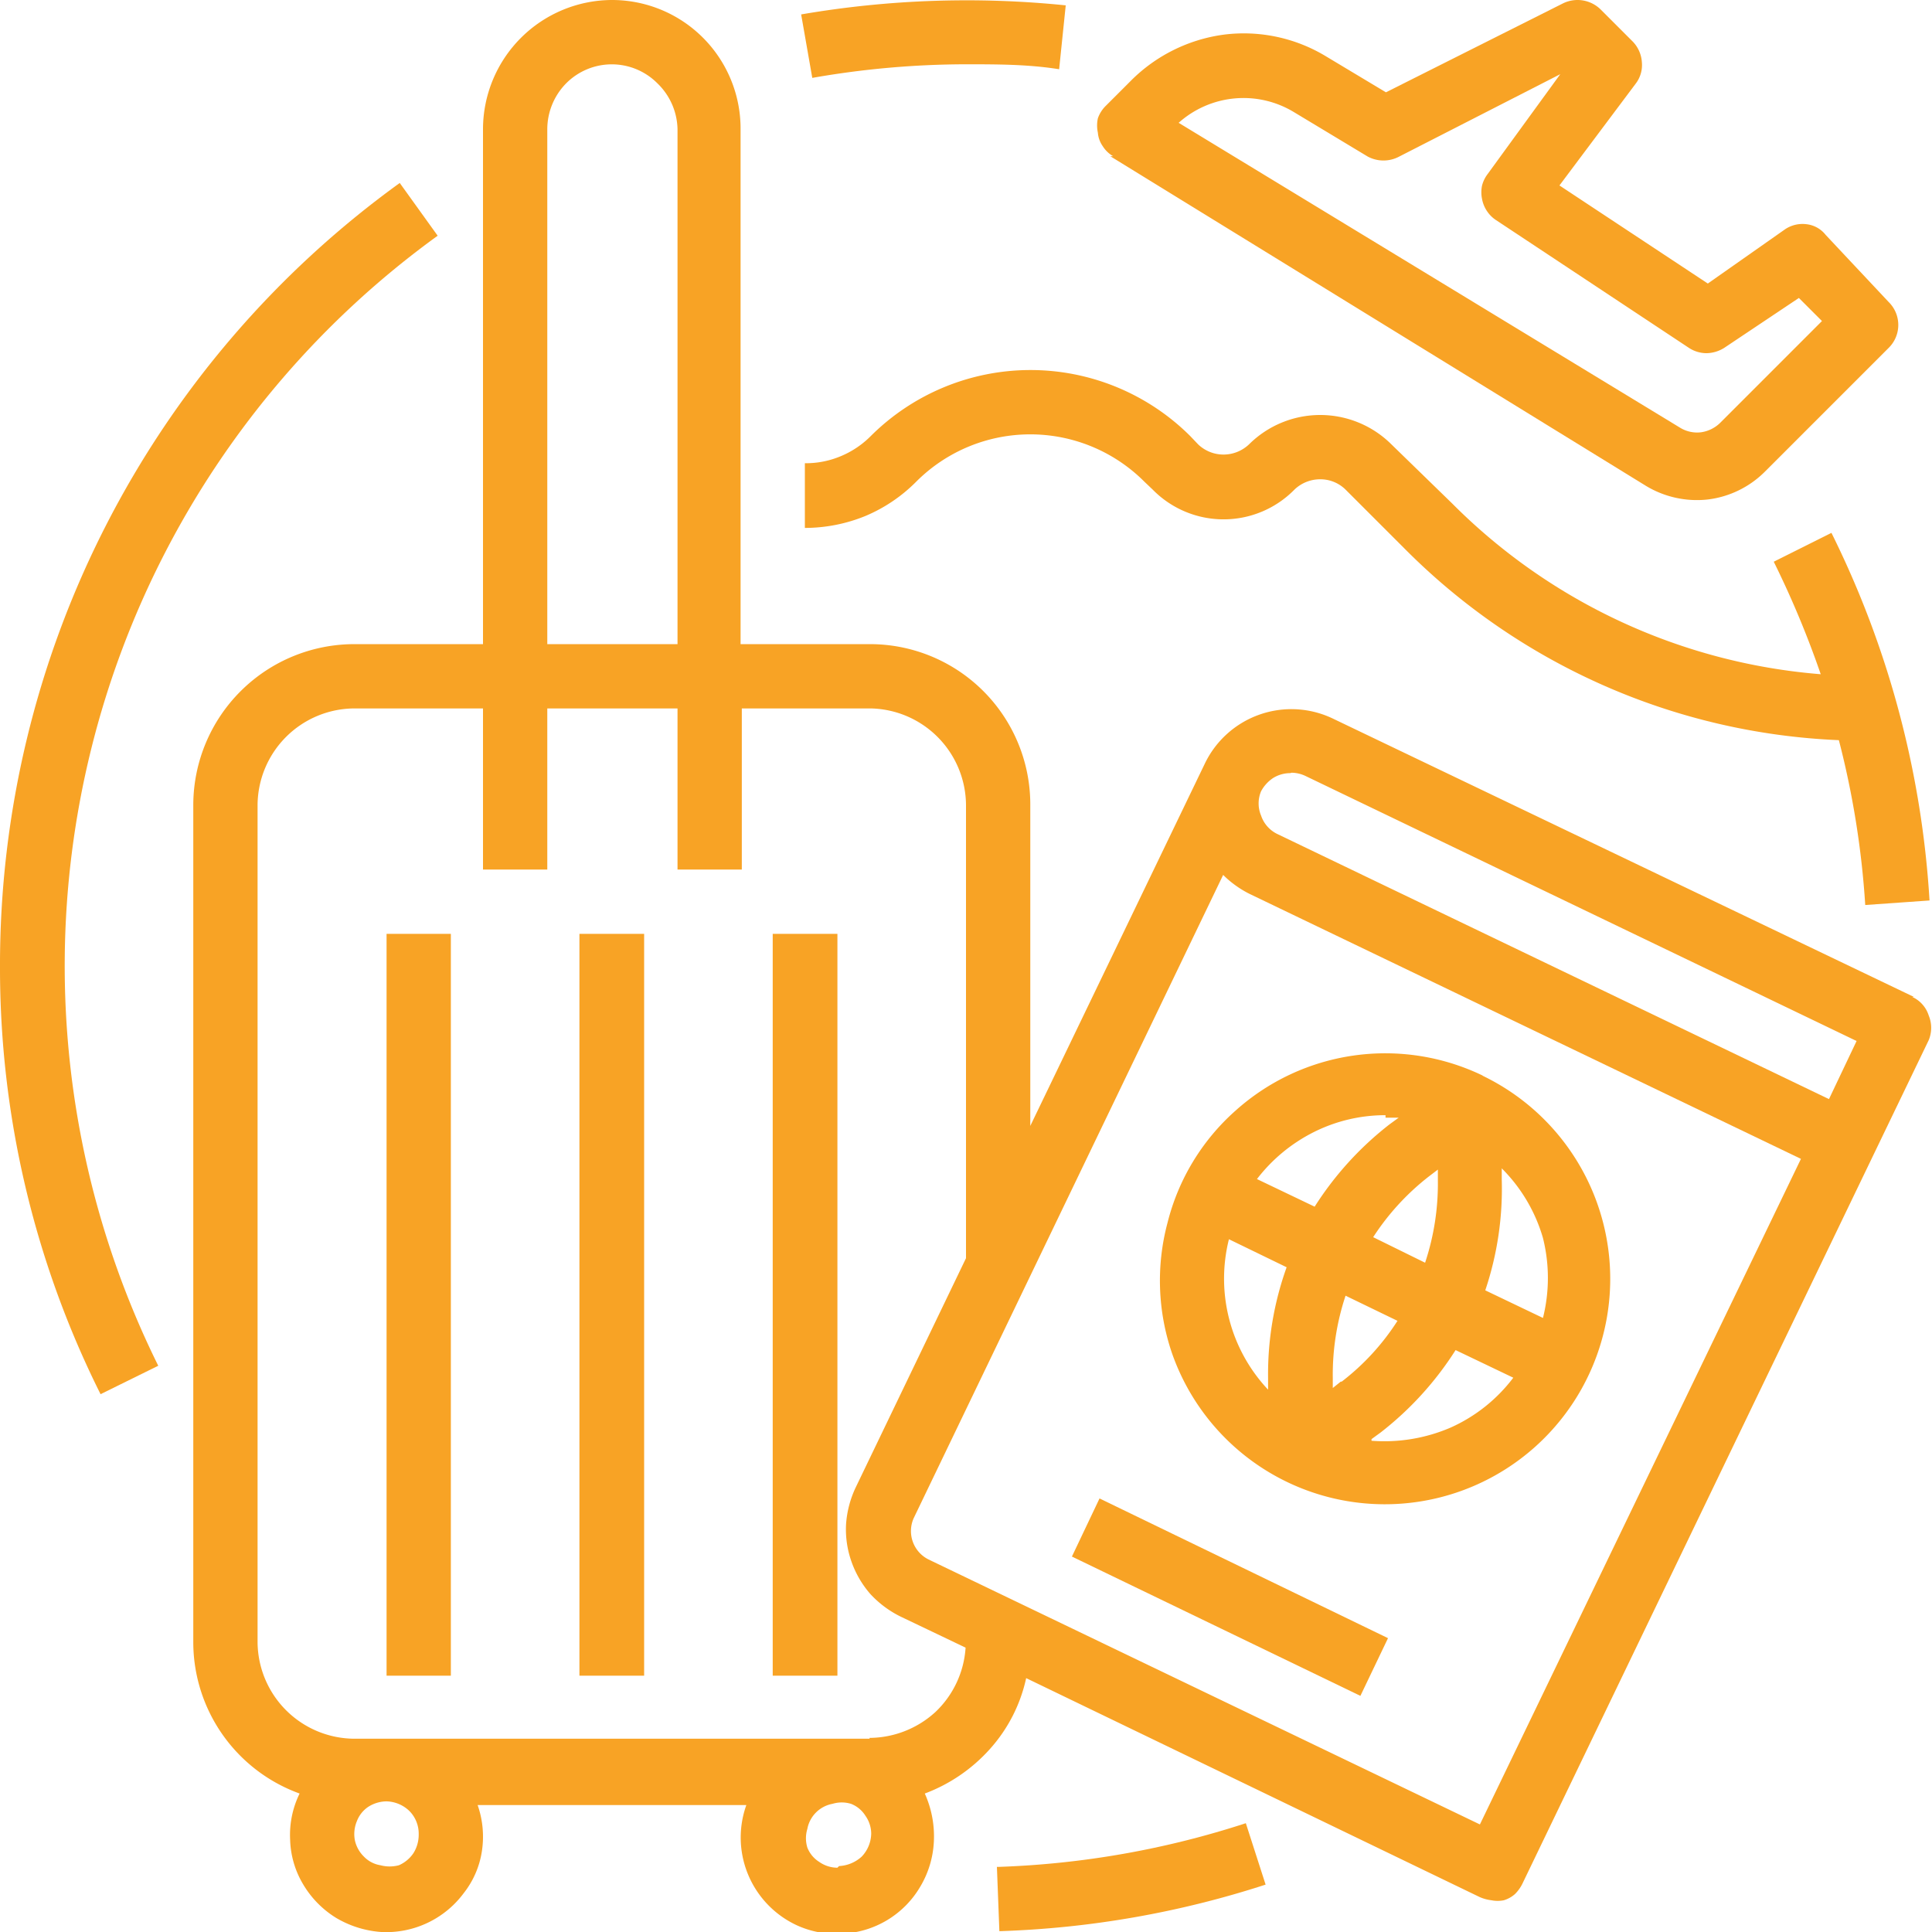
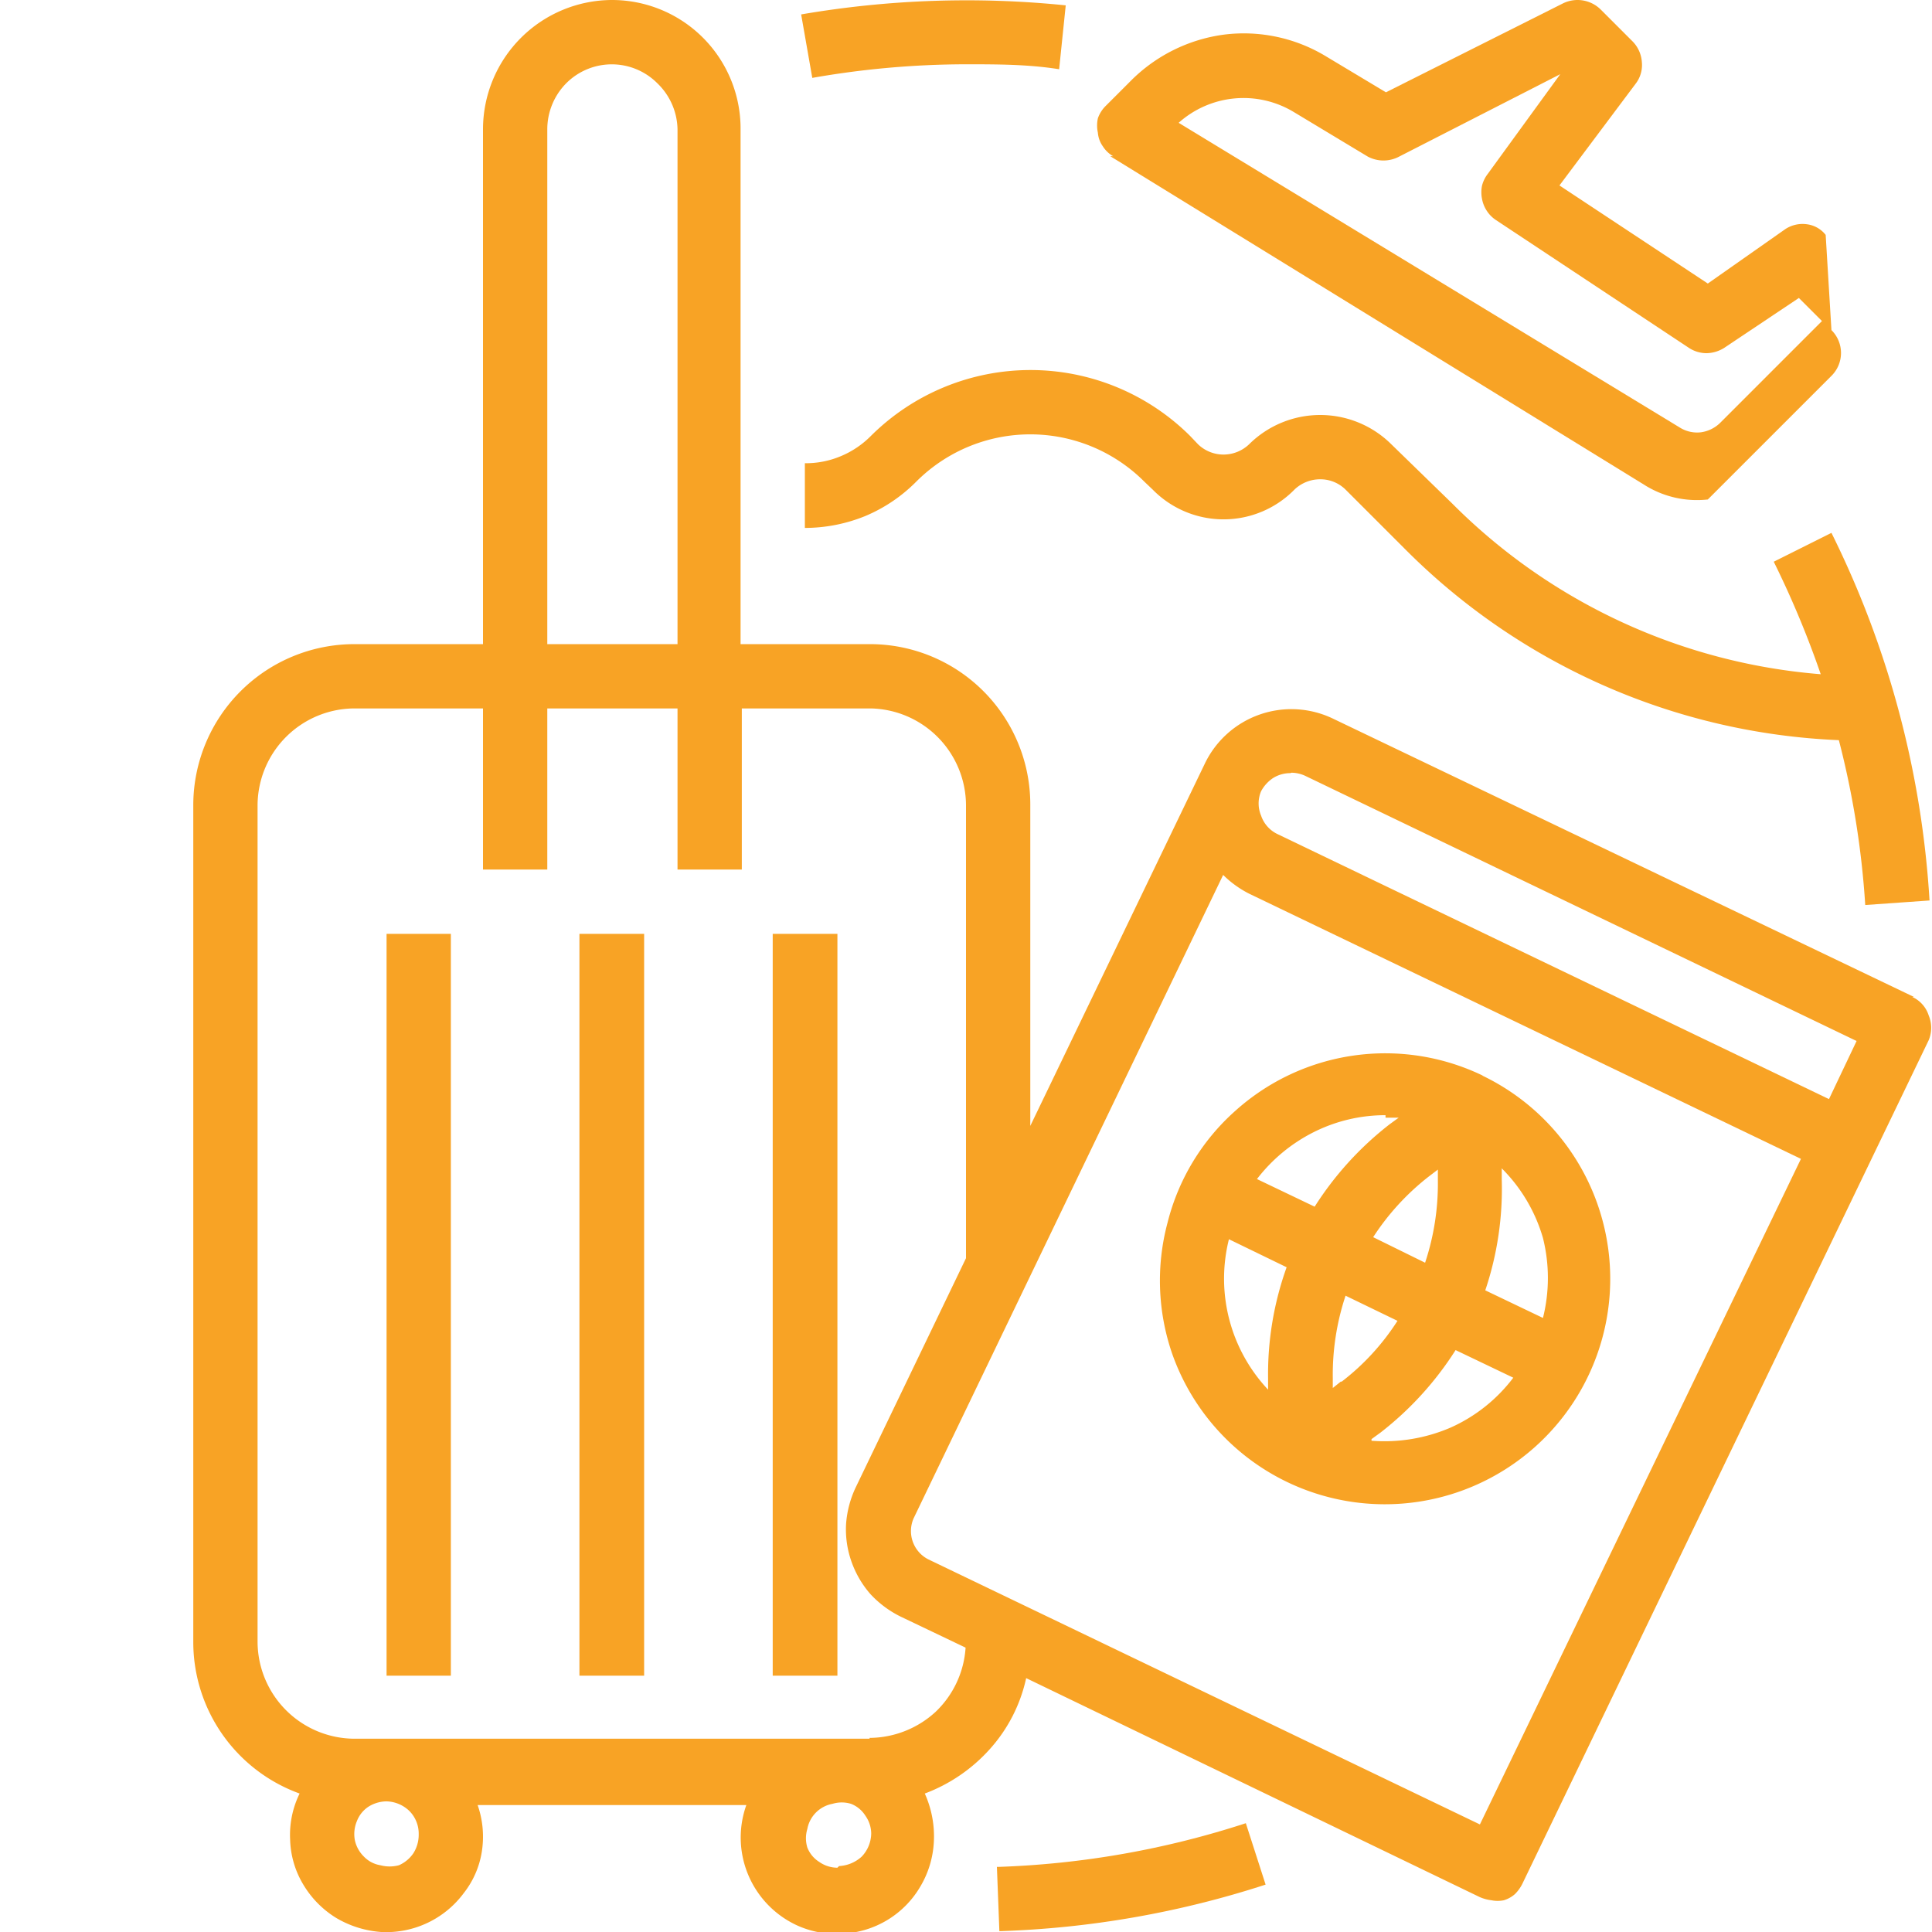
<svg xmlns="http://www.w3.org/2000/svg" id="Layer_1" data-name="Layer 1" viewBox="0 0 46.88 46.88">
  <defs>
    <style>.cls-1{fill:#f8a325;}</style>
  </defs>
  <path class="cls-1" d="M24,2.12c.76,0,1.51,0,2.26.12L26.42.69A23.7,23.7,0,0,0,20,.91l.27,1.54A21.65,21.65,0,0,1,24,2.12Z" transform="translate(-0.56 -0.56)" />
-   <path class="cls-1" d="M11.18,6.28,10.26,5A23.41,23.41,0,0,0,.56,24,23.12,23.12,0,0,0,3,34.39l1.4-.69A21.87,21.87,0,0,1,11.18,6.28Z" transform="translate(-0.56 -0.56)" />
  <path class="cls-1" d="M24.75,45.86l.06,1.56a23.25,23.25,0,0,0,6.46-1.13l-.48-1.49a21.7,21.7,0,0,1-6,1.06Z" transform="translate(-0.56 -0.56)" />
  <path class="cls-1" d="M9.94,23.22H11.5v18H9.94Z" transform="translate(-0.56 -0.56)" />
  <path class="cls-1" d="M14.62,23.22h1.57v18H14.62Z" transform="translate(-0.56 -0.56)" />
  <path class="cls-1" d="M19.31,23.22h1.57v18H19.31Z" transform="translate(-0.56 -0.56)" />
  <path class="cls-1" d="M47,24.75,32.91,18a2.33,2.33,0,0,0-3.12,1.1l-4.23,8.78V20.09a3.89,3.89,0,0,0-3.9-3.9H18.53V3.69A3.12,3.12,0,0,0,15.41.56a3.14,3.14,0,0,0-3.13,3.13v12.5H9.16a3.91,3.91,0,0,0-3.91,3.9V40.41a3.91,3.91,0,0,0,2.58,3.67A2.28,2.28,0,0,0,7.6,45.2a2.23,2.23,0,0,0,.32,1.09,2.38,2.38,0,0,0,.8.81,2.49,2.49,0,0,0,1.09.34,2.34,2.34,0,0,0,2-.94,2.17,2.17,0,0,0,.44-1,2.33,2.33,0,0,0-.1-1.14h6.52a2.34,2.34,0,0,0-.11,1.14,2.35,2.35,0,0,0,1.32,1.77,2.29,2.29,0,0,0,1.12.21,2.31,2.31,0,0,0,1.89-1.14,2.35,2.35,0,0,0,.33-1.09A2.53,2.53,0,0,0,23,44.08,4,4,0,0,0,24.58,43a3.77,3.77,0,0,0,.88-1.72l11,5.31a1,1,0,0,0,.29.08.76.76,0,0,0,.3,0,.72.72,0,0,0,.27-.15.94.94,0,0,0,.18-.25L47.36,25.8a.78.78,0,0,0,0-.6.74.74,0,0,0-.4-.45ZM31.9,19.31a.81.81,0,0,1,.34.08l13.37,6.43-.67,1.41L31.56,20.8a.77.77,0,0,1-.4-.45.76.76,0,0,1,0-.59h0a.89.89,0,0,1,.29-.32.79.79,0,0,1,.42-.12ZM13.84,3.69a1.59,1.59,0,0,1,.46-1.11,1.56,1.56,0,0,1,2.21,0A1.59,1.59,0,0,1,17,3.69v12.5H13.84Zm-3.12,41.4a.84.84,0,0,1-.13.44.82.82,0,0,1-.35.29.87.87,0,0,1-.45,0,.71.71,0,0,1-.4-.21.79.79,0,0,1-.22-.4.81.81,0,0,1,.05-.46.73.73,0,0,1,.28-.35.84.84,0,0,1,.44-.13.83.83,0,0,1,.55.23.78.78,0,0,1,.23.55Zm10.16.79a.77.77,0,0,1-.44-.14.72.72,0,0,1-.29-.35.77.77,0,0,1,0-.45.76.76,0,0,1,.61-.61.77.77,0,0,1,.45,0,.72.72,0,0,1,.35.29.76.76,0,0,1,.14.43.83.83,0,0,1-.23.56.88.88,0,0,1-.55.23Zm.78-3.13H9.16a2.36,2.36,0,0,1-2.35-2.34V20.09a2.36,2.36,0,0,1,2.35-2.34h3.12v3.91h1.56V17.75H17v3.91h1.56V17.75h3.13A2.36,2.36,0,0,1,24,20.09v11l-2.68,5.57a2.49,2.49,0,0,0-.23.88,2.34,2.34,0,0,0,.13.91,2.41,2.41,0,0,0,.46.79,2.51,2.51,0,0,0,.74.55l1.57.75a2.36,2.36,0,0,1-.73,1.56,2.39,2.39,0,0,1-1.6.63Zm14.81,2.08L23.09,38.4a.77.77,0,0,1-.36-1l7.51-15.61a2.49,2.49,0,0,0,.64.46l13.38,6.43Z" transform="translate(-0.56 -0.56)" />
  <path class="cls-1" d="M36.54,26.66a5.44,5.44,0,0,0-6,.85,5.38,5.38,0,0,0-1.65,2.72A5.44,5.44,0,0,0,29,33.4a5.47,5.47,0,1,0,7.53-6.74ZM38,32.54l-1.4-.67A7.72,7.72,0,0,0,37,29.18v-.27A3.93,3.93,0,0,1,38,30.6a4,4,0,0,1,0,1.94ZM33.1,34.08l-.2.16V34a6.09,6.09,0,0,1,.31-2l1.26.61a5.8,5.8,0,0,1-1.36,1.48Zm.78-3.5a6,6,0,0,1,1.36-1.48l.21-.16v.26a6.09,6.09,0,0,1-.31,2Zm.3-2.9.32,0-.22.16a7.87,7.87,0,0,0-1.82,2l-1.4-.67a4,4,0,0,1,1.38-1.14,3.87,3.87,0,0,1,1.74-.41Zm-3.8,2.95,1.4.68A7.68,7.68,0,0,0,31.33,34v.28a3.93,3.93,0,0,1-.95-3.65Zm3.46,4.85.22-.16a7.87,7.87,0,0,0,1.82-2l1.4.67a3.9,3.9,0,0,1-1.52,1.21,4.06,4.06,0,0,1-1.92.32Z" transform="translate(-0.56 -0.56)" />
-   <path class="cls-1" d="M26.57,38.33l.67-1.41,7,3.39-.67,1.4Z" transform="translate(-0.56 -0.56)" />
  <path class="cls-1" d="M34.32,11.34a2.45,2.45,0,0,0-3.45,0,.9.9,0,0,1-.62.25.89.89,0,0,1-.62-.25l-.19-.2a5.49,5.49,0,0,0-7.75,0,2.23,2.23,0,0,1-.73.49,2.18,2.18,0,0,1-.87.17v1.57a3.89,3.89,0,0,0,1.47-.29,3.82,3.82,0,0,0,1.23-.83,3.91,3.91,0,0,1,5.54,0l.2.19a2.41,2.41,0,0,0,3.44,0,.9.9,0,0,1,.62-.25.87.87,0,0,1,.62.25l1.44,1.44a15.78,15.78,0,0,0,10.53,4.64,21.34,21.34,0,0,1,.64,4l1.56-.11A23.19,23.19,0,0,0,45,13.49l-1.4.7a23.15,23.15,0,0,1,1.14,2.73,14.22,14.22,0,0,1-8.94-4.14Z" transform="translate(-0.56 -0.56)" />
-   <path class="cls-1" d="M27.5,4.35l13,8a2.39,2.39,0,0,0,1.5.33A2.36,2.36,0,0,0,43.39,12l3-3a.78.78,0,0,0,0-1.11L44.86,6.26A.69.69,0,0,0,44.39,6a.76.76,0,0,0-.51.12L42,7.44,38.4,5.06l1.85-2.47a.74.74,0,0,0,.15-.52.79.79,0,0,0-.22-.5L39.4.79a.8.8,0,0,0-.91-.15L34.19,2.8l-1.45-.87a3.85,3.85,0,0,0-2.48-.53A3.92,3.92,0,0,0,28,2.52l-.62.62a.79.79,0,0,0-.18.29.82.82,0,0,0,0,.35.66.66,0,0,0,.12.33.72.72,0,0,0,.25.24Zm4.44-1.08,1.81,1.09a.81.81,0,0,0,.76,0l3.91-2L36.66,4.78a.78.78,0,0,0-.14.29.81.81,0,0,0,0,.31.79.79,0,0,0,.12.3.77.77,0,0,0,.22.22L41.54,9a.78.78,0,0,0,.43.13A.83.83,0,0,0,42.4,9l1.81-1.21.56.56-2.48,2.48a.83.83,0,0,1-.46.22.79.79,0,0,1-.5-.11L29.16,3.54a2.36,2.36,0,0,1,2.78-.27Z" transform="translate(-0.56 -0.56)" />
+   <path class="cls-1" d="M27.5,4.35l13,8a2.39,2.39,0,0,0,1.5.33l3-3a.78.78,0,0,0,0-1.11L44.86,6.26A.69.69,0,0,0,44.39,6a.76.76,0,0,0-.51.12L42,7.44,38.4,5.06l1.85-2.47a.74.74,0,0,0,.15-.52.79.79,0,0,0-.22-.5L39.4.79a.8.8,0,0,0-.91-.15L34.19,2.8l-1.45-.87a3.85,3.85,0,0,0-2.48-.53A3.92,3.92,0,0,0,28,2.52l-.62.62a.79.79,0,0,0-.18.29.82.82,0,0,0,0,.35.66.66,0,0,0,.12.33.72.72,0,0,0,.25.24Zm4.44-1.08,1.81,1.09a.81.81,0,0,0,.76,0l3.91-2L36.66,4.78a.78.78,0,0,0-.14.29.81.81,0,0,0,0,.31.79.79,0,0,0,.12.3.77.77,0,0,0,.22.22L41.54,9a.78.78,0,0,0,.43.13A.83.83,0,0,0,42.4,9l1.81-1.21.56.56-2.48,2.48a.83.83,0,0,1-.46.22.79.79,0,0,1-.5-.11L29.16,3.54a2.36,2.36,0,0,1,2.78-.27Z" transform="translate(-0.56 -0.56)" />
</svg>